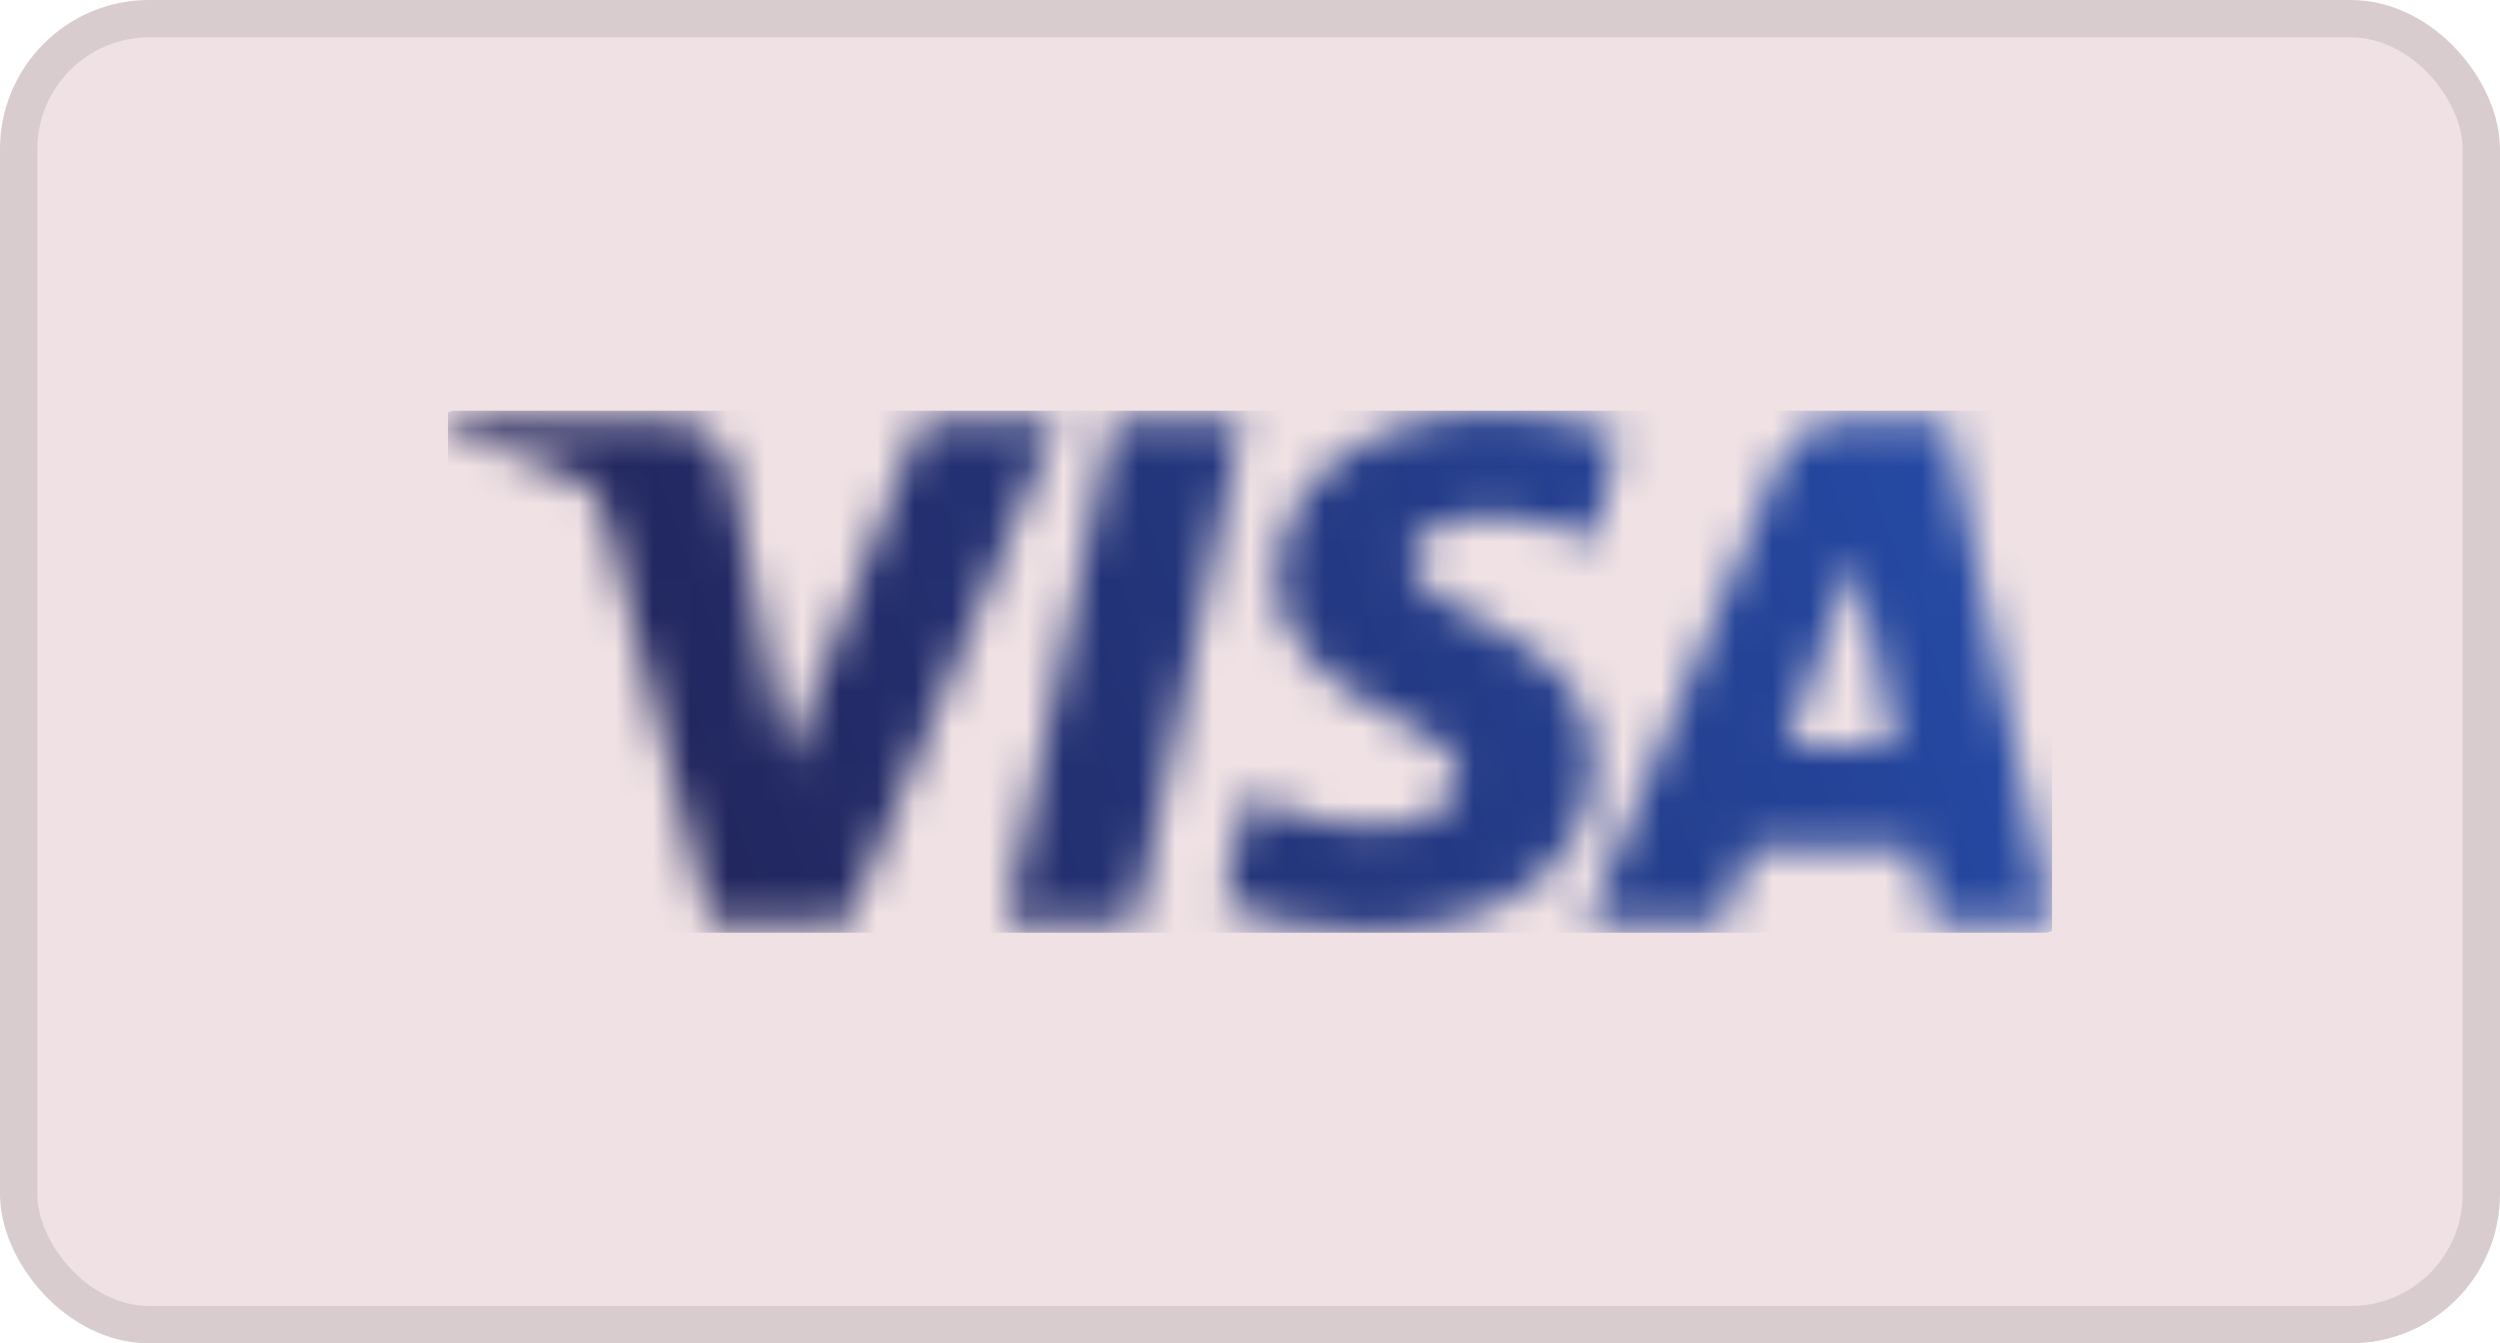
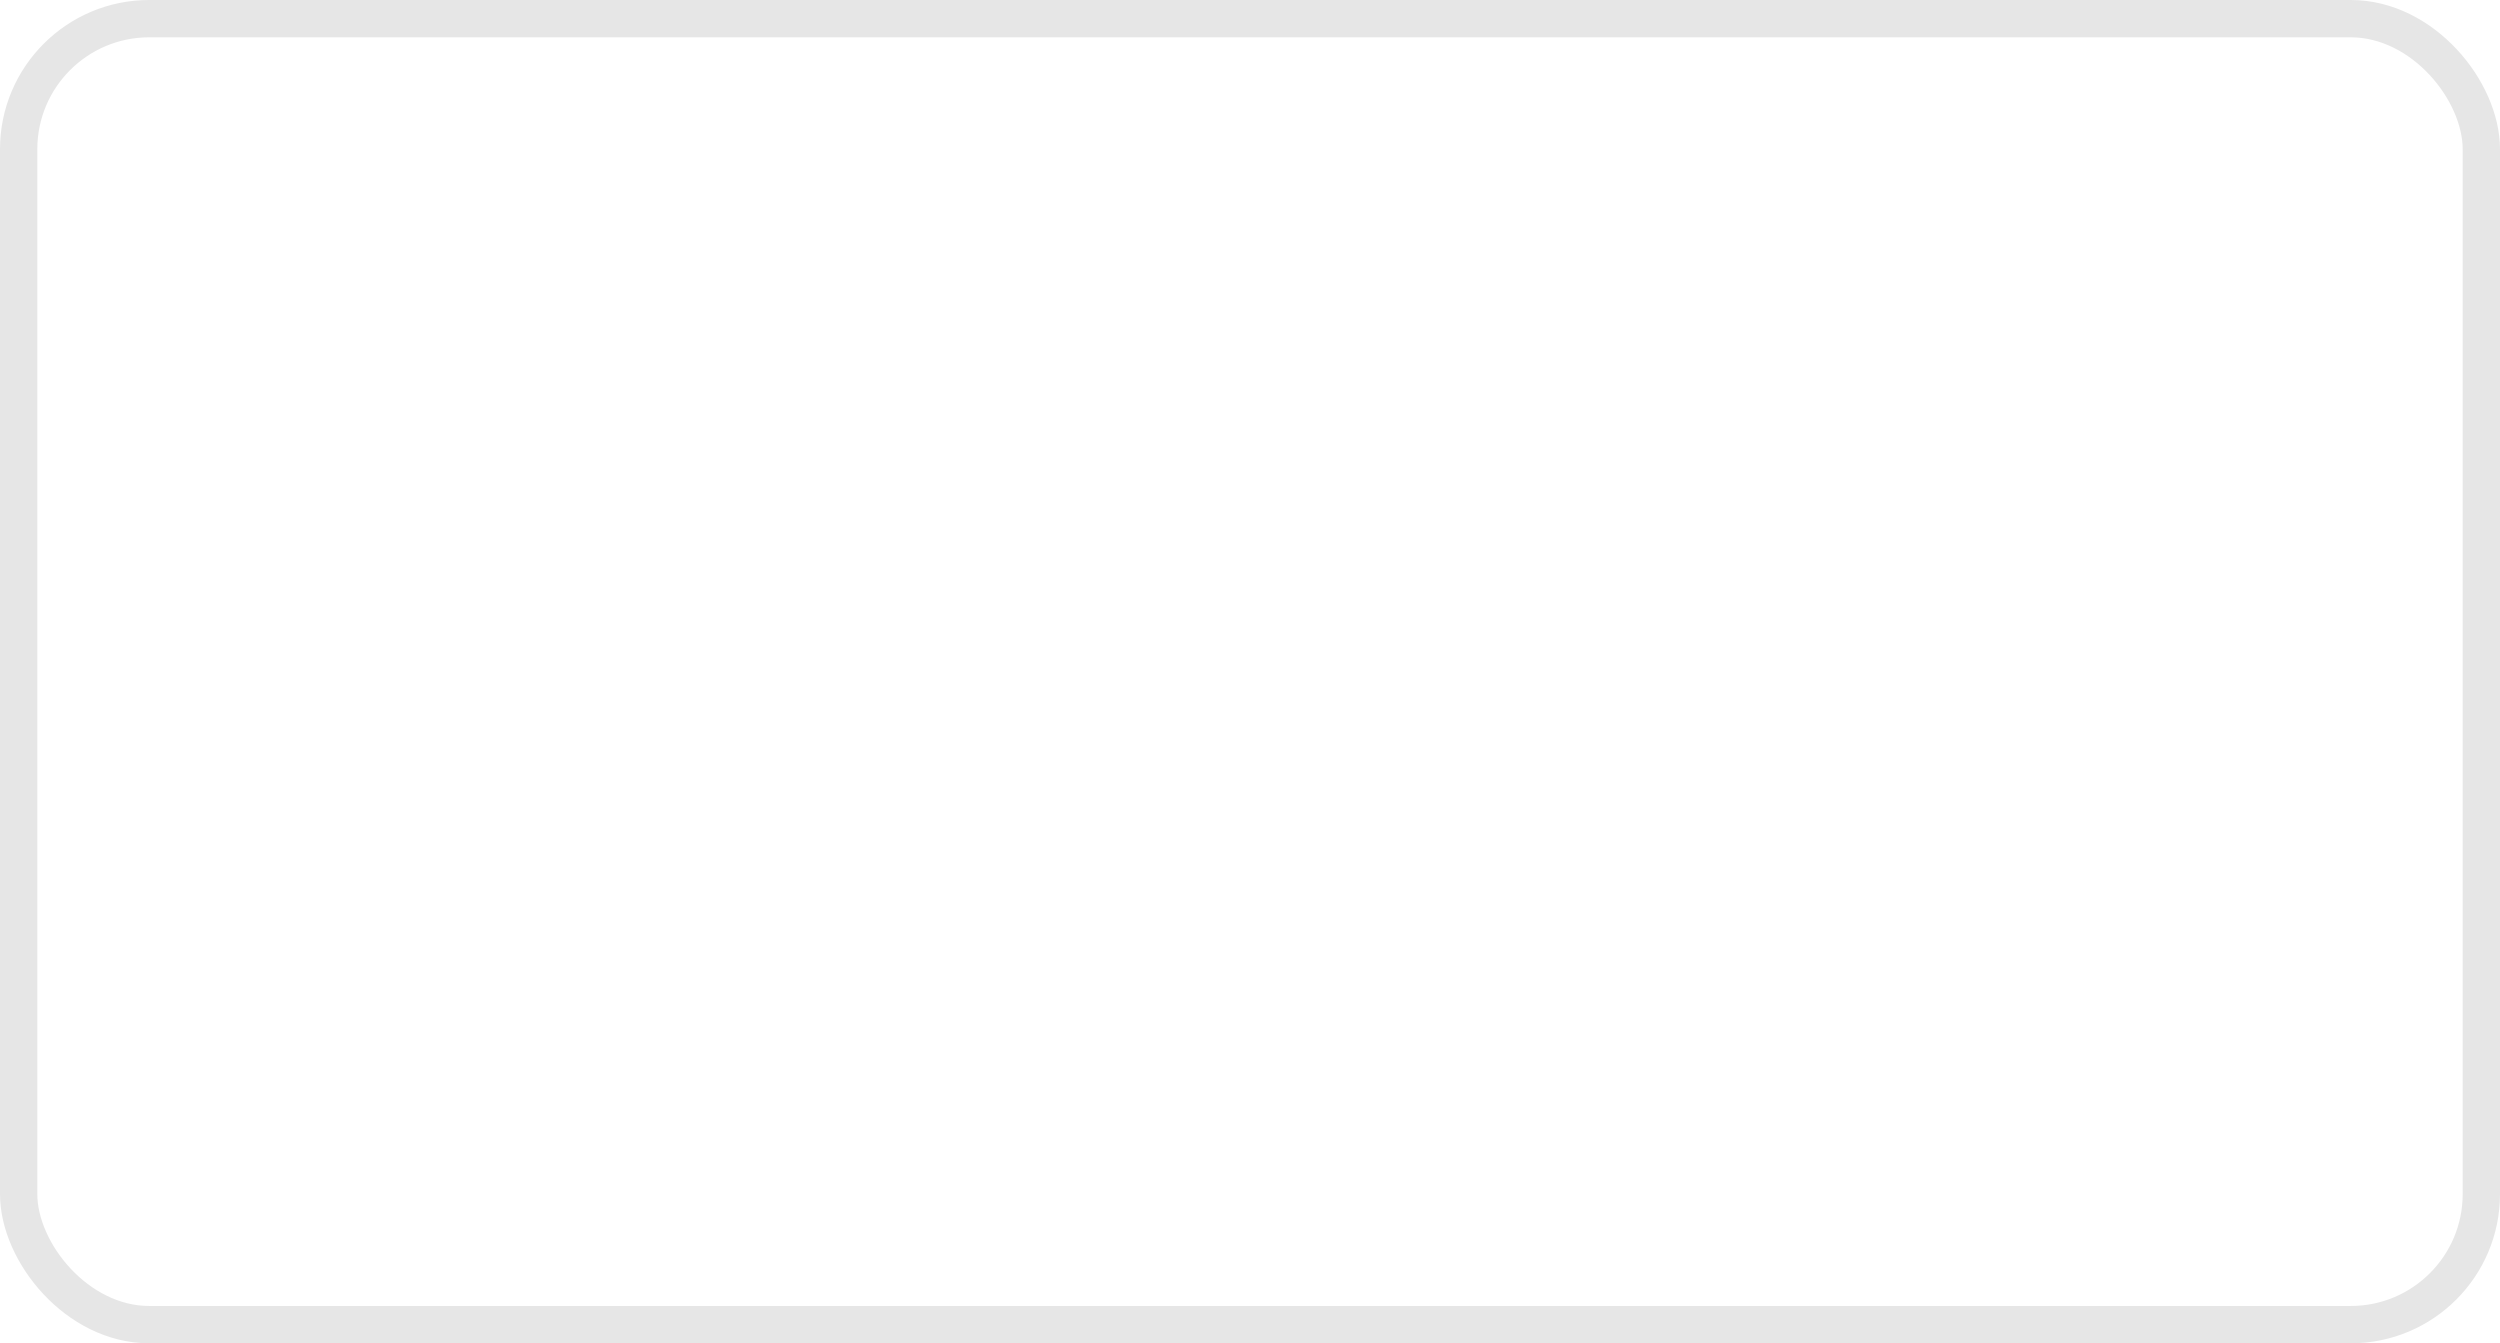
<svg xmlns="http://www.w3.org/2000/svg" width="67" height="36" viewBox="0 0 67 36" fill="none">
-   <rect width="67" height="36" rx="4" fill="#F0E2E4" />
  <rect x="0.5" y="0.5" width="66" height="35" rx="3.5" stroke="black" stroke-opacity="0.1" />
  <g clip-path="url(#clip0_47_822)">
    <mask id="mask0_47_822" style="mask-type:luminance" maskUnits="userSpaceOnUse" x="12" y="11" width="43" height="14">
      <path d="M34.238 15.492C34.214 17.43 35.96 18.511 37.276 19.154C38.628 19.814 39.082 20.236 39.077 20.826C39.066 21.729 37.998 22.128 36.998 22.143C35.255 22.17 34.241 21.671 33.434 21.293L32.806 24.241C33.615 24.615 35.113 24.941 36.666 24.955C40.311 24.955 42.696 23.151 42.709 20.353C42.723 16.802 37.811 16.606 37.845 15.018C37.856 14.537 38.314 14.024 39.318 13.893C39.814 13.827 41.185 13.777 42.74 14.495L43.35 11.642C42.514 11.337 41.44 11.045 40.102 11.045C36.671 11.045 34.257 12.874 34.238 15.492ZM49.213 11.29C48.547 11.29 47.986 11.68 47.736 12.277L42.528 24.746H46.171L46.896 22.737H51.348L51.768 24.746H54.979L52.177 11.29H49.213ZM49.722 14.925L50.773 19.978H47.894L49.722 14.925ZM29.821 11.29L26.95 24.746H30.421L33.291 11.29H29.821ZM24.686 11.29L21.073 20.449L19.611 12.662C19.44 11.792 18.763 11.29 18.011 11.29H12.104L12.022 11.681C13.234 11.945 14.612 12.371 15.446 12.826C15.957 13.104 16.103 13.347 16.271 14.008L19.039 24.746H22.707L28.331 11.29H24.686Z" fill="white" />
    </mask>
    <g mask="url(#mask0_47_822)">
-       <path d="M7.523 12.706L49.849 -2.925L59.477 23.294L17.152 38.925" fill="url(#paint0_linear_47_822)" />
-     </g>
+       </g>
  </g>
  <defs>
    <linearGradient id="paint0_linear_47_822" x1="15.913" y1="24.532" x2="52.141" y2="11.227" gradientUnits="userSpaceOnUse">
      <stop stop-color="#222357" />
      <stop offset="1" stop-color="#254AA5" />
    </linearGradient>
    <clipPath id="clip0_47_822">
-       <rect width="43" height="14" fill="white" transform="translate(12 11)" />
-     </clipPath>
+       </clipPath>
  </defs>
</svg>